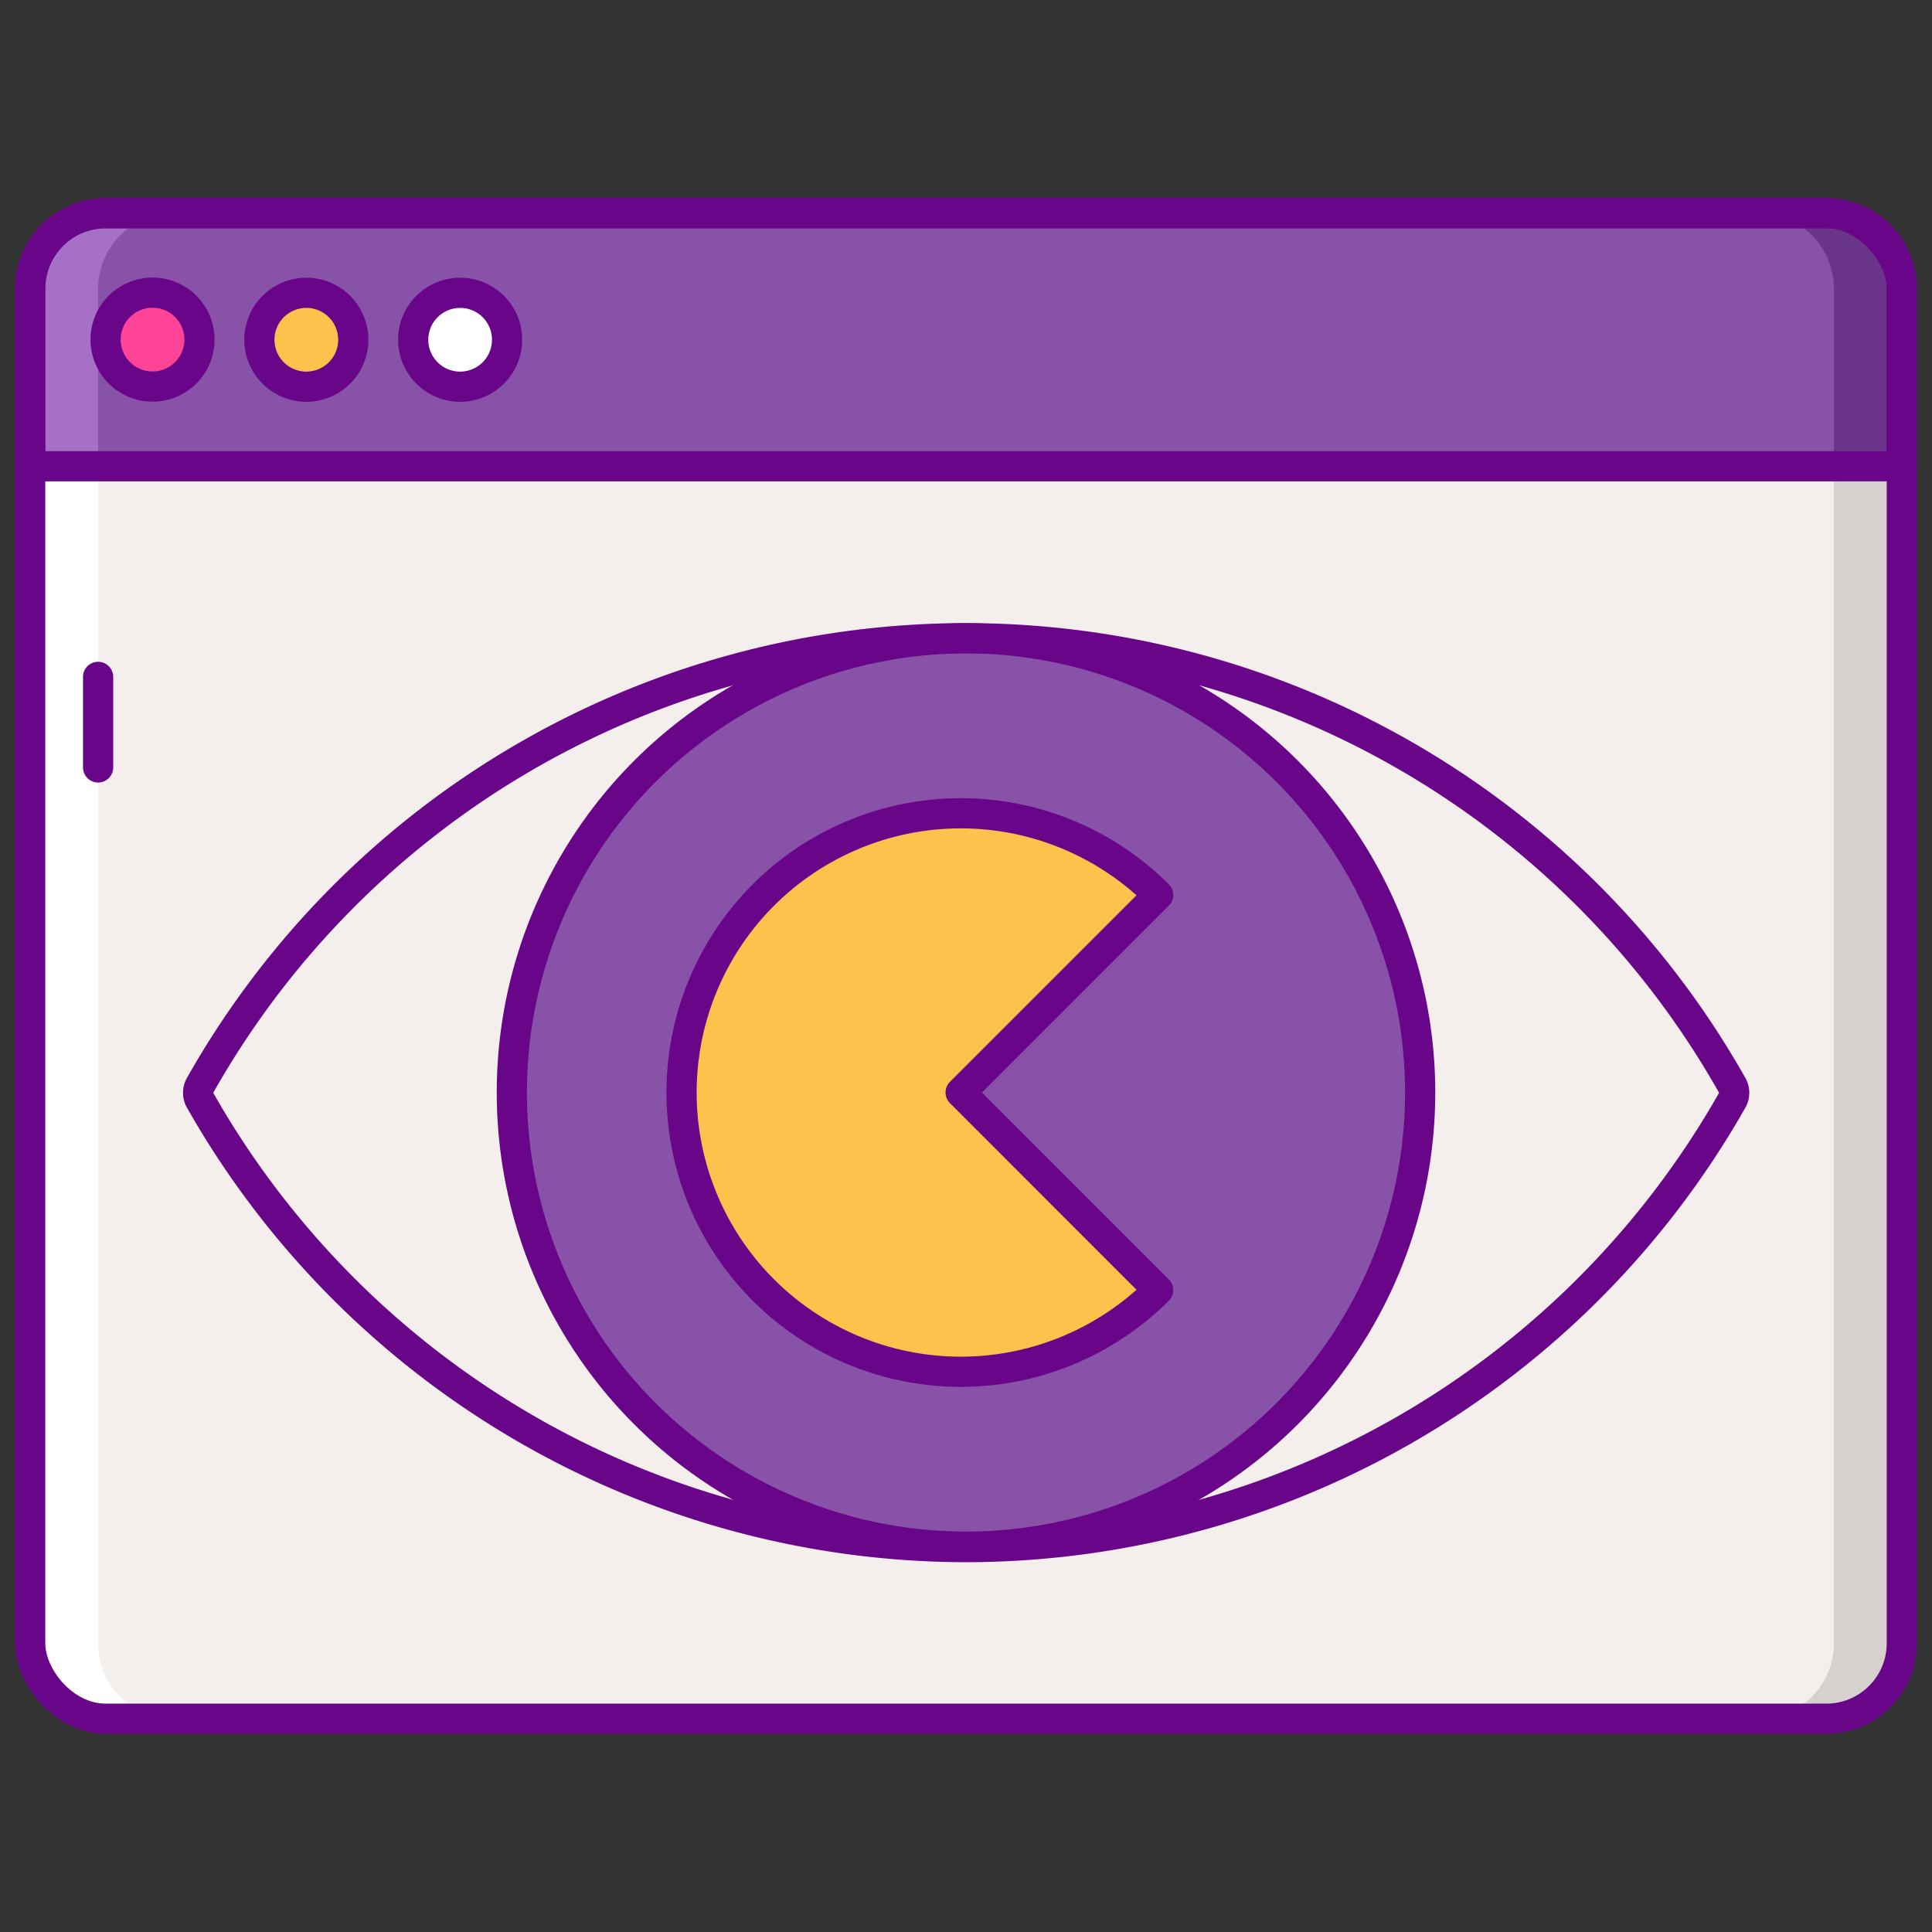
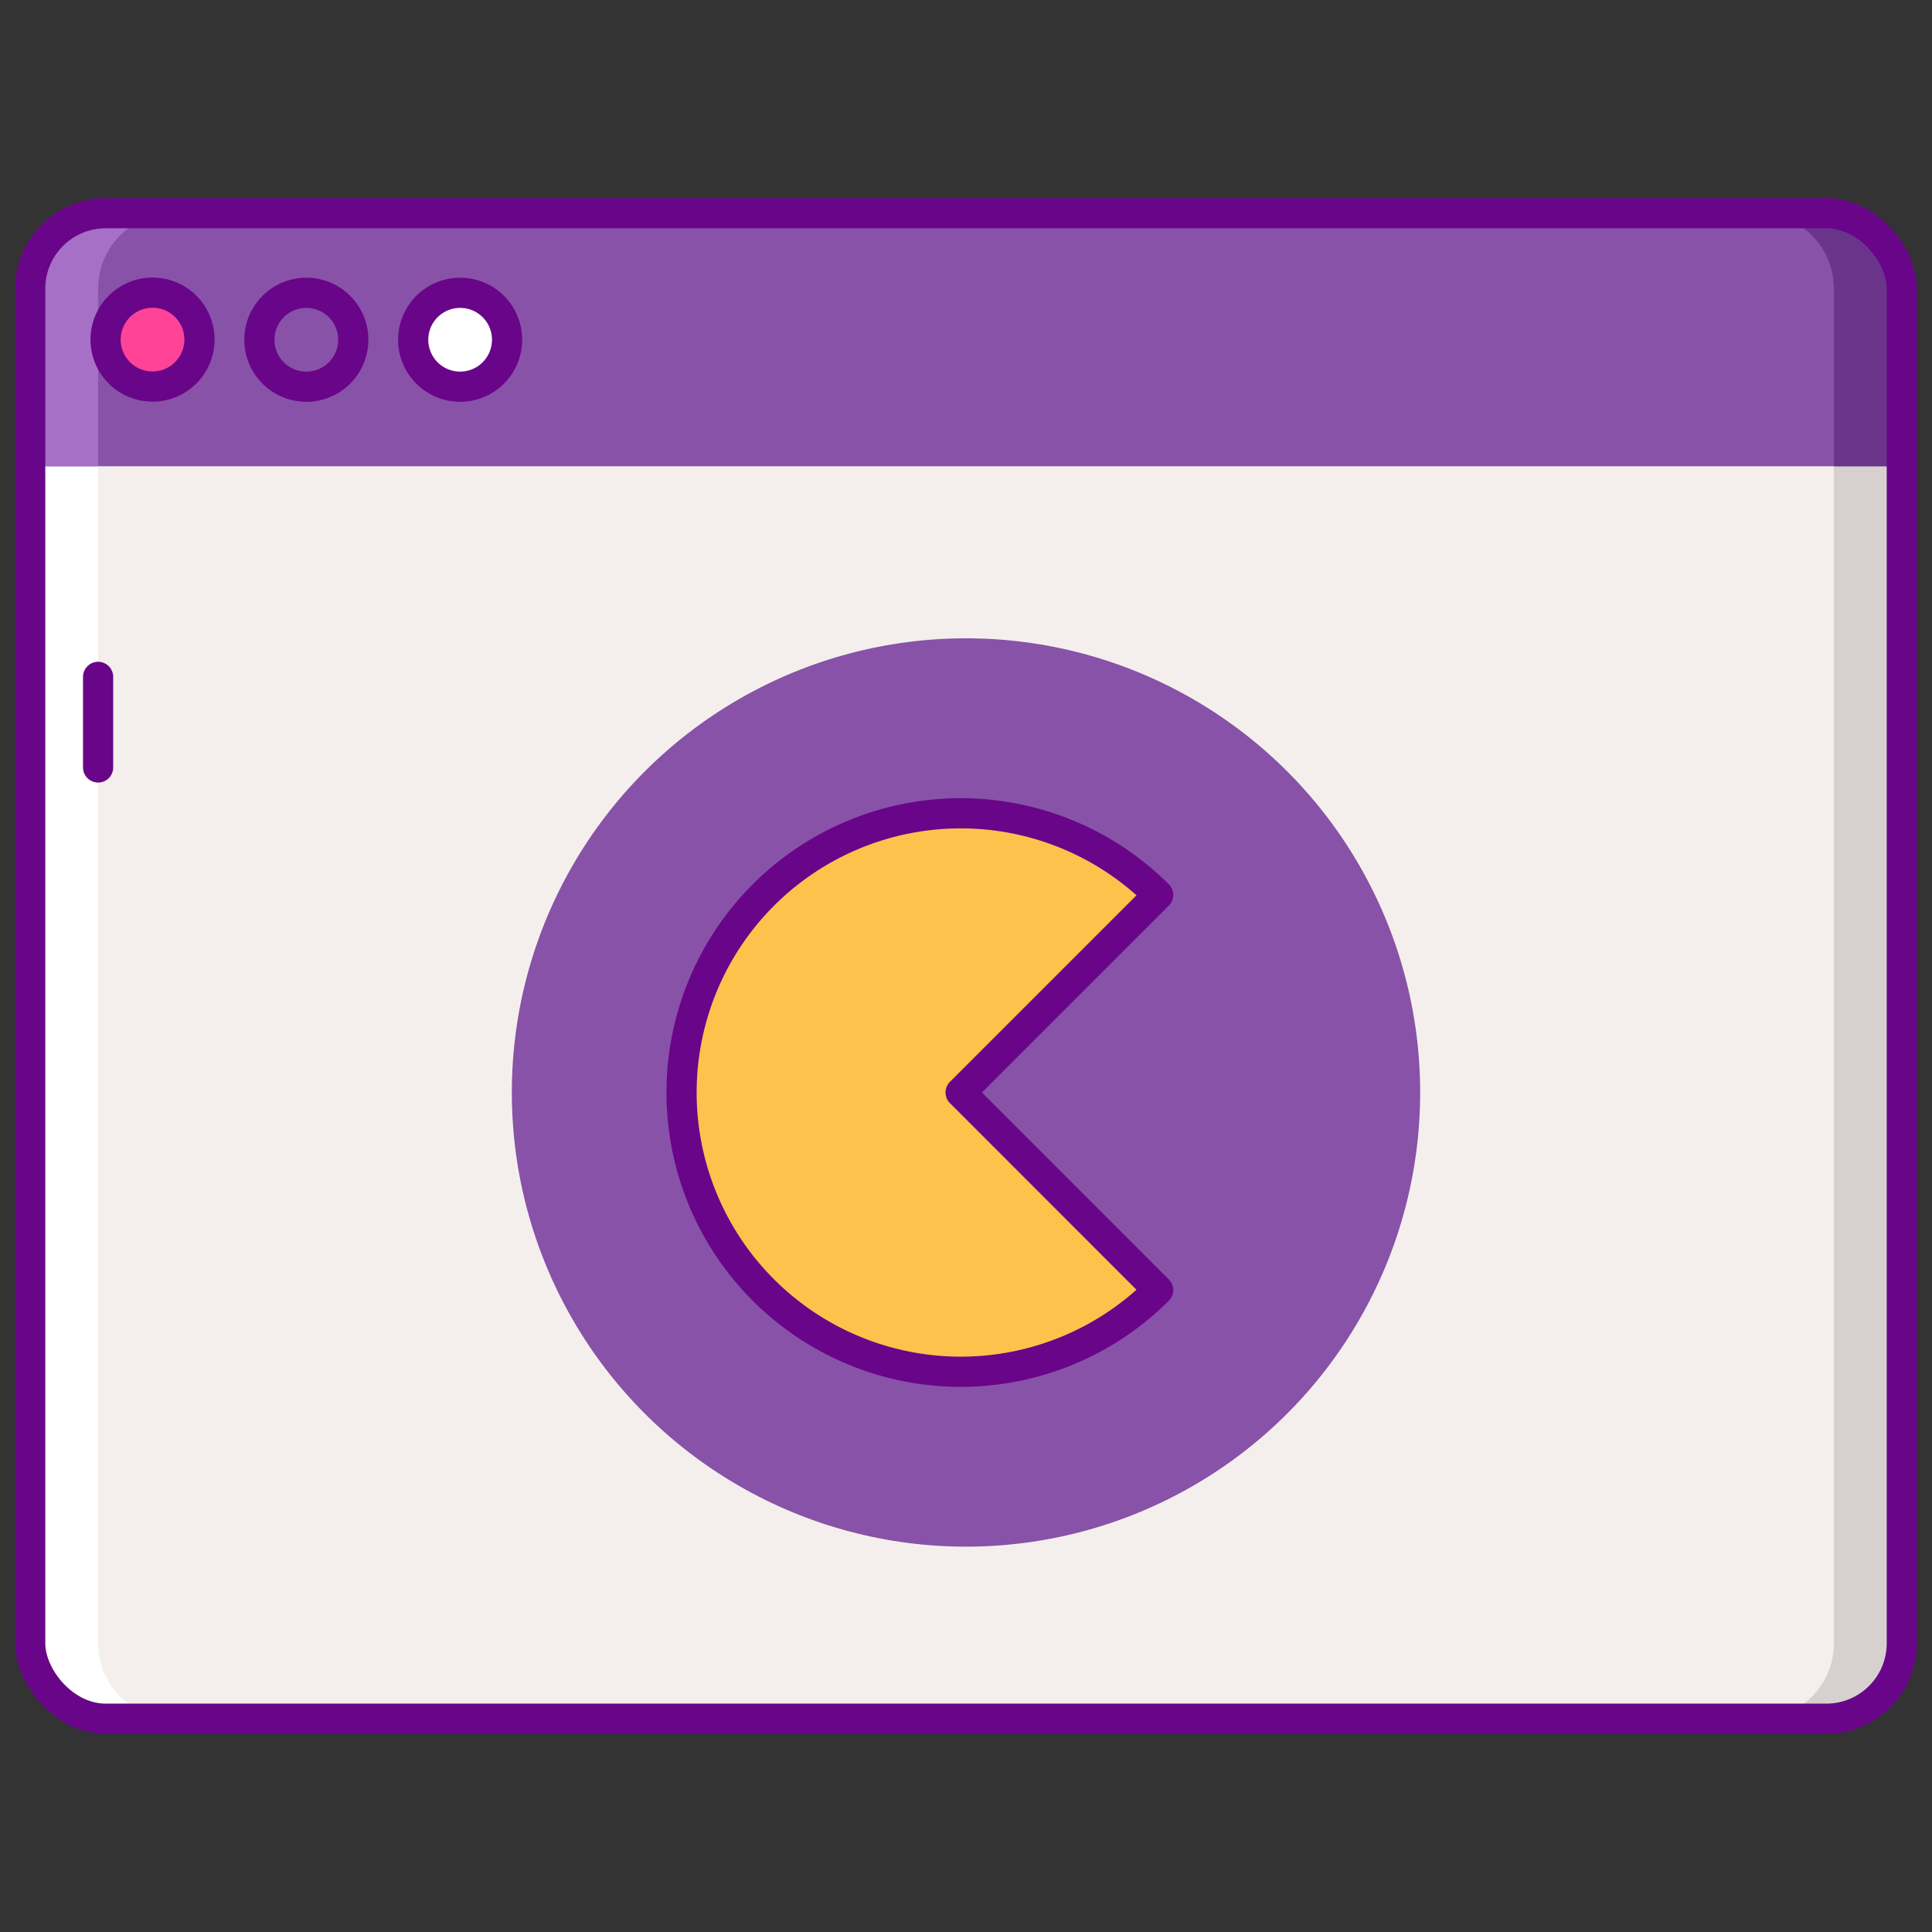
<svg xmlns="http://www.w3.org/2000/svg" data-name="Layer 1" viewBox="0 0 256 256">
  <rect x="0" y="0" width="256" height="256" fill="#333333" stroke="none" />
  <rect fill="#f4efed" width="248" height="199.49" x="4" y="28.25" rx="10" />
  <path d="M242 28.25h-9a10 10 0 0 1 10 10v179.5a10 10 0 0 1-10 10h9a10 10 0 0 0 10-10V38.25a10 10 0 0 0-10-10Z" fill="#d6d1cf" />
  <path d="M14 28.25h9a10 10 0 0 0-10 10v179.5a10 10 0 0 0 10 10h-9a10 10 0 0 1-10-10V38.25a10 10 0 0 1 10-10Z" fill="#fff" />
  <path d="M242 28.25H14a10 10 0 0 0-10 10v23.53h248V38.25a10 10 0 0 0-10-10Z" fill="#8852a8" />
  <path d="M242 28.25h-9a10 10 0 0 1 10 10v23.53h9V38.25a10 10 0 0 0-10-10Z" fill="#6a348a" />
  <path d="M14 28.25h9a10 10 0 0 0-10 10v23.53H4V38.25a10 10 0 0 1 10-10Z" fill="#a670c6" />
-   <path d="M242 28.25H14a10 10 0 0 0-10 10v23.53h248V38.25a10 10 0 0 0-10-10Z" fill="none" stroke="#690589" stroke-linecap="round" stroke-linejoin="round" stroke-width="4" />
  <rect fill="none" width="248" height="199.49" x="4" y="28.25" stroke="#690589" stroke-linecap="round" stroke-linejoin="round" stroke-width="4" rx="10" />
  <path d="M26.43 45a6.22 6.22 0 1 1-6.21-6.22A6.21 6.21 0 0 1 26.43 45Z" fill="#ff4397" />
-   <path d="M46.81 45a6.22 6.22 0 1 1-6.21-6.2 6.21 6.21 0 0 1 6.21 6.2Z" fill="#fcc24c" />
  <path d="M67.19 45A6.22 6.22 0 1 1 61 38.8a6.21 6.21 0 0 1 6.19 6.2Z" fill="#fff" />
  <path d="M26.43 45a6.22 6.22 0 1 1-6.21-6.22A6.21 6.21 0 0 1 26.43 45Zm20.38 0a6.22 6.22 0 1 1-6.21-6.2 6.21 6.21 0 0 1 6.21 6.2Zm20.38 0A6.22 6.22 0 1 1 61 38.8a6.21 6.21 0 0 1 6.19 6.2ZM13 89.69v12" fill="none" stroke="#690589" stroke-linecap="round" stroke-linejoin="round" stroke-width="4" />
  <circle fill="#8852a8" cx="128" cy="144.76" r="60.18" />
-   <path d="M128 205a116.86 116.86 0 0 1-101.48-59.2 2 2 0 0 1 0-2 116.58 116.58 0 0 1 203 0 2 2 0 0 1 0 2A116.86 116.86 0 0 1 128 205Z" fill="none" stroke="#690589" stroke-linecap="round" stroke-linejoin="round" stroke-width="4" />
-   <circle fill="none" cx="128" cy="144.76" r="60.18" stroke="#690589" stroke-linecap="round" stroke-linejoin="round" stroke-width="4" />
  <path d="M153.46 118.59a37 37 0 1 0 0 52.35l-26.17-26.18Z" fill="#fcc24c" />
  <path d="M153.46 118.59a37 37 0 1 0 0 52.35l-26.17-26.18Z" fill="none" stroke="#690589" stroke-linecap="round" stroke-linejoin="round" stroke-width="4" />
</svg>